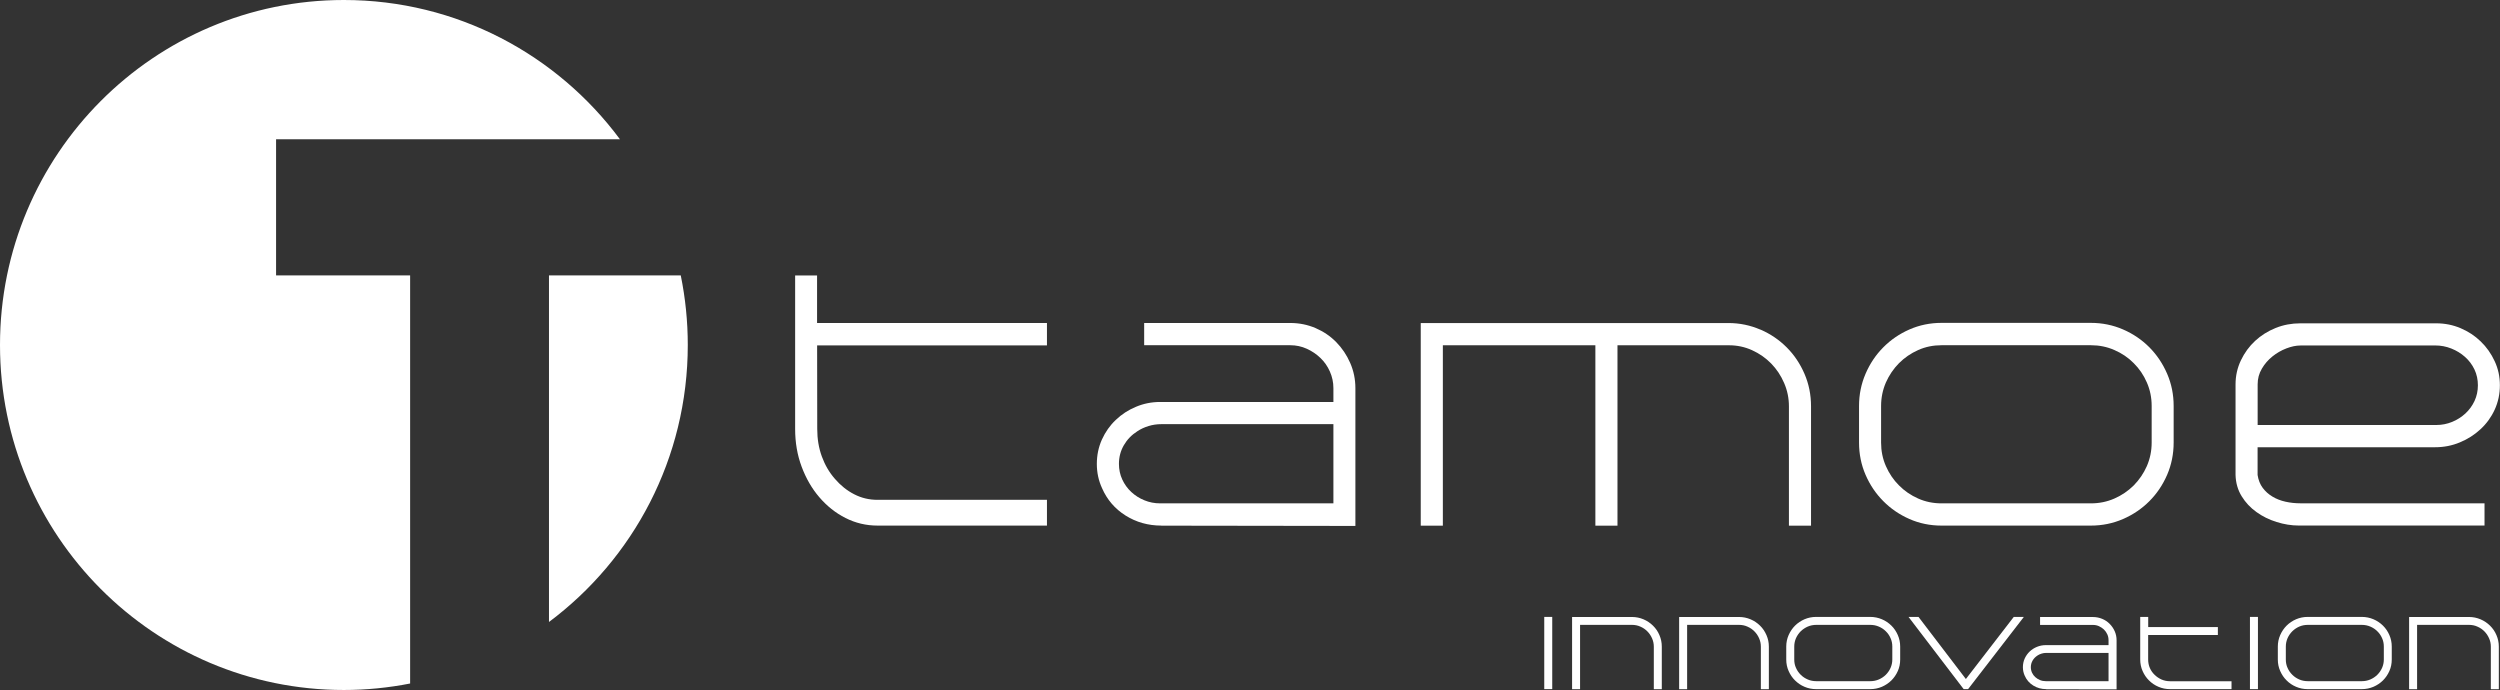
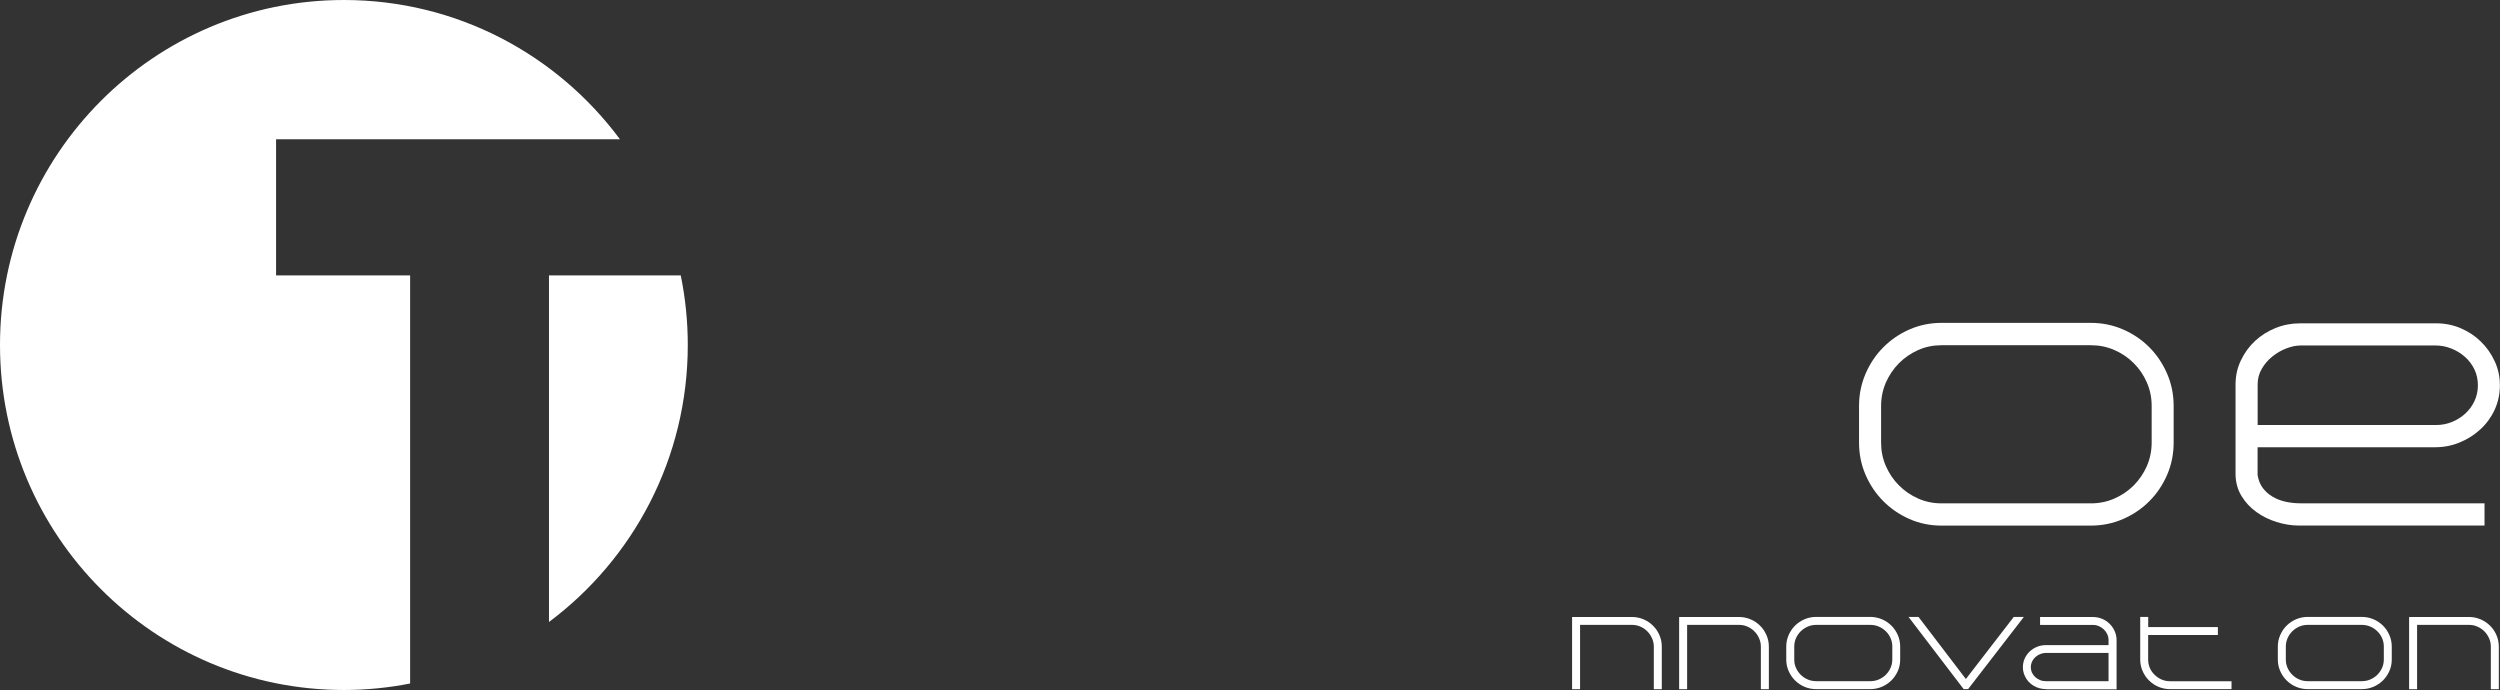
<svg xmlns="http://www.w3.org/2000/svg" width="221" height="61" viewBox="0 0 221 61" fill="none">
  <rect x="0" y="0" width="221" height="61" fill="#333333" stroke="none" />
  <g clip-path="url(#clip0_720_82)">
    <path d="M36.26 24.345H24.405V12.311H54.803C49.261 4.841 40.393 0 30.398 0C13.613 0 0 13.658 0 30.497C0 47.337 13.613 60.995 30.398 60.995C32.402 60.995 34.361 60.794 36.255 60.422V24.345H36.26Z" fill="white" />
    <path d="M48.53 24.345V54.983C55.976 49.423 60.8 40.526 60.8 30.497C60.8 28.391 60.585 26.33 60.179 24.345H48.53Z" fill="white" />
-     <path d="M92.556 30.533H72.234L72.244 37.922C72.244 38.802 72.379 39.616 72.655 40.365C72.93 41.114 73.311 41.767 73.807 42.331C74.303 42.909 74.87 43.366 75.511 43.693C76.152 44.025 76.838 44.185 77.575 44.185H92.551V46.462H77.575C76.568 46.462 75.621 46.236 74.739 45.789C73.857 45.342 73.086 44.723 72.419 43.944C71.768 43.185 71.252 42.29 70.866 41.26C70.48 40.229 70.29 39.113 70.29 37.917V24.35H72.229V28.552H92.551V30.533H92.556Z" fill="white" />
-     <path d="M102.662 46.462C101.499 46.462 100.442 46.166 99.5 45.573C98.558 44.98 97.867 44.175 97.421 43.155C97.11 42.481 96.96 41.767 96.96 41.008C96.96 40.249 97.11 39.516 97.411 38.852C97.712 38.188 98.117 37.61 98.633 37.123C99.144 36.63 99.741 36.243 100.417 35.962C101.093 35.675 101.81 35.534 102.561 35.534H117.873V34.318C117.873 33.8 117.768 33.307 117.562 32.845C117.357 32.377 117.076 31.98 116.726 31.644C116.375 31.307 115.974 31.035 115.518 30.829C115.062 30.623 114.581 30.518 114.065 30.518H101.144V28.552H114.065C114.852 28.552 115.598 28.703 116.3 29.005C117.001 29.306 117.607 29.718 118.124 30.246C118.64 30.774 119.05 31.382 119.356 32.081C119.662 32.78 119.817 33.524 119.817 34.318V46.493L102.657 46.468L102.662 46.462ZM100.557 38.113C100.041 38.44 99.641 38.852 99.35 39.355C99.059 39.852 98.914 40.405 98.914 41.008C98.914 41.506 99.014 41.969 99.21 42.391C99.405 42.813 99.671 43.18 100.006 43.492C100.342 43.803 100.728 44.05 101.164 44.226C101.6 44.407 102.065 44.497 102.561 44.497H117.873V37.495H102.667C102.271 37.495 101.895 37.55 101.534 37.661C101.174 37.771 100.848 37.922 100.557 38.113Z" fill="white" />
-     <path d="M155.626 29.135C156.517 29.522 157.289 30.05 157.95 30.714C158.612 31.377 159.133 32.156 159.519 33.051C159.904 33.946 160.095 34.901 160.095 35.921V46.468H158.141V35.921C158.141 35.197 158 34.509 157.715 33.855C157.434 33.202 157.054 32.629 156.573 32.136C156.092 31.644 155.53 31.252 154.889 30.96C154.248 30.668 153.566 30.523 152.85 30.523H142.985V46.468H141.031V30.523H127.548V46.468H125.594V28.557H152.795C153.787 28.557 154.729 28.753 155.621 29.14L155.626 29.135Z" fill="white" />
    <path d="M171.629 46.463C170.617 46.463 169.67 46.267 168.793 45.88C167.911 45.492 167.14 44.965 166.483 44.301C165.822 43.638 165.301 42.863 164.915 41.974C164.529 41.084 164.339 40.134 164.339 39.118V35.886C164.339 34.886 164.529 33.941 164.915 33.041C165.301 32.146 165.822 31.367 166.483 30.704C167.14 30.04 167.911 29.512 168.793 29.125C169.675 28.738 170.622 28.542 171.629 28.542H184.831C185.843 28.542 186.79 28.738 187.682 29.125C188.574 29.512 189.345 30.04 190.007 30.704C190.663 31.367 191.189 32.146 191.575 33.041C191.961 33.936 192.151 34.886 192.151 35.886V39.118C192.151 40.134 191.956 41.089 191.575 41.974C191.189 42.863 190.668 43.638 190.007 44.301C189.345 44.965 188.574 45.492 187.682 45.88C186.79 46.267 185.843 46.463 184.831 46.463H171.629ZM166.288 35.891V39.123C166.288 39.862 166.428 40.556 166.714 41.205C166.999 41.853 167.38 42.421 167.871 42.909C168.357 43.401 168.923 43.788 169.565 44.07C170.206 44.356 170.897 44.497 171.634 44.497H184.836C185.573 44.497 186.264 44.356 186.915 44.07C187.567 43.783 188.133 43.396 188.624 42.909C189.11 42.416 189.496 41.848 189.781 41.205C190.062 40.556 190.207 39.867 190.207 39.123V35.891C190.207 35.152 190.067 34.459 189.781 33.81C189.501 33.162 189.115 32.594 188.624 32.106C188.138 31.613 187.567 31.226 186.915 30.945C186.264 30.658 185.573 30.518 184.836 30.518H171.634C170.897 30.518 170.206 30.658 169.565 30.945C168.923 31.231 168.357 31.619 167.871 32.106C167.385 32.599 166.999 33.167 166.714 33.81C166.433 34.459 166.288 35.152 166.288 35.891Z" fill="white" />
    <path d="M197.622 33.981C197.622 33.222 197.782 32.513 198.098 31.85C198.414 31.186 198.835 30.613 199.356 30.131C199.877 29.648 200.483 29.271 201.164 28.994C201.851 28.718 202.577 28.582 203.349 28.582H215.369C216.12 28.582 216.837 28.723 217.513 29.01C218.189 29.296 218.786 29.688 219.297 30.186C219.813 30.683 220.224 31.267 220.529 31.93C220.84 32.594 220.99 33.302 220.99 34.062C220.99 34.821 220.835 35.554 220.529 36.218C220.224 36.882 219.803 37.46 219.272 37.947C218.741 38.44 218.134 38.827 217.448 39.108C216.761 39.395 216.035 39.536 215.263 39.536H199.571V41.989C199.641 42.436 199.792 42.818 200.022 43.125C200.252 43.436 200.538 43.693 200.884 43.899C201.224 44.105 201.61 44.256 202.041 44.351C202.467 44.447 202.908 44.492 203.349 44.492H219.632V46.458H203.219C202.567 46.458 201.911 46.352 201.255 46.146C200.593 45.94 200.002 45.648 199.471 45.266C198.94 44.889 198.504 44.422 198.163 43.869C197.822 43.316 197.642 42.687 197.622 41.984V33.971V33.981ZM203.349 30.543C202.973 30.543 202.562 30.628 202.116 30.799C201.67 30.97 201.26 31.206 200.884 31.508C200.508 31.809 200.192 32.171 199.947 32.594C199.696 33.016 199.576 33.478 199.576 33.976V37.57H215.374C215.855 37.57 216.316 37.48 216.761 37.299C217.207 37.118 217.598 36.866 217.944 36.55C218.285 36.233 218.555 35.861 218.751 35.439C218.946 35.017 219.046 34.554 219.046 34.056C219.046 33.559 218.946 33.091 218.741 32.659C218.535 32.227 218.255 31.86 217.904 31.548C217.553 31.236 217.152 30.99 216.696 30.809C216.24 30.628 215.769 30.538 215.273 30.538H203.354L203.349 30.543Z" fill="white" />
-     <path d="M136.512 60.919V54.535H137.218V60.919H136.512Z" fill="white" />
-     <path d="M144.263 54.541C144.623 54.541 144.964 54.611 145.285 54.747C145.605 54.882 145.886 55.073 146.126 55.31C146.367 55.546 146.557 55.822 146.693 56.144C146.833 56.466 146.903 56.803 146.903 57.164V60.925H146.197V57.164C146.197 56.908 146.146 56.662 146.041 56.426C145.936 56.189 145.801 55.988 145.625 55.812C145.45 55.636 145.25 55.496 145.014 55.395C144.784 55.289 144.533 55.239 144.273 55.239H139.678V60.925H138.972V54.541H144.258H144.263Z" fill="white" />
+     <path d="M144.263 54.541C144.623 54.541 144.964 54.611 145.285 54.747C145.605 54.882 145.886 55.073 146.126 55.31C146.367 55.546 146.557 55.822 146.693 56.144C146.833 56.466 146.903 56.803 146.903 57.164V60.925H146.197V57.164C146.197 56.908 146.146 56.662 146.041 56.426C145.936 56.189 145.801 55.988 145.625 55.812C145.45 55.636 145.25 55.496 145.014 55.395C144.784 55.289 144.533 55.239 144.273 55.239H139.678V60.925H138.972V54.541H144.258H144.263" fill="white" />
    <path d="M153.726 54.541C154.087 54.541 154.428 54.611 154.749 54.747C155.069 54.882 155.35 55.073 155.59 55.31C155.831 55.546 156.016 55.822 156.156 56.144C156.297 56.466 156.367 56.803 156.367 57.164V60.925H155.66V57.164C155.66 56.908 155.61 56.662 155.505 56.426C155.405 56.194 155.265 55.988 155.089 55.812C154.914 55.636 154.713 55.496 154.478 55.395C154.248 55.289 153.997 55.239 153.736 55.239H149.142V60.925H148.436V54.541H153.721H153.726Z" fill="white" />
    <path d="M160.546 60.919C160.18 60.919 159.834 60.849 159.519 60.713C159.198 60.578 158.922 60.387 158.682 60.15C158.441 59.914 158.256 59.638 158.116 59.321C157.975 59.004 157.905 58.667 157.905 58.306V57.154C157.905 56.798 157.975 56.461 158.116 56.139C158.256 55.822 158.446 55.541 158.682 55.305C158.922 55.068 159.198 54.882 159.519 54.742C159.839 54.606 160.18 54.535 160.546 54.535H165.326C165.691 54.535 166.037 54.606 166.358 54.742C166.678 54.877 166.959 55.068 167.199 55.305C167.44 55.541 167.625 55.817 167.766 56.139C167.906 56.461 167.976 56.798 167.976 57.154V58.306C167.976 58.667 167.906 59.009 167.766 59.321C167.625 59.638 167.435 59.914 167.199 60.15C166.959 60.387 166.678 60.573 166.358 60.713C166.037 60.849 165.691 60.919 165.326 60.919H160.546ZM158.612 57.154V58.306C158.612 58.572 158.662 58.818 158.767 59.044C158.867 59.276 159.008 59.477 159.188 59.653C159.363 59.829 159.569 59.964 159.804 60.065C160.035 60.166 160.285 60.216 160.556 60.216H165.336C165.601 60.216 165.852 60.166 166.087 60.065C166.323 59.964 166.528 59.824 166.703 59.653C166.879 59.477 167.019 59.276 167.124 59.044C167.224 58.813 167.28 58.567 167.28 58.306V57.154C167.28 56.888 167.229 56.642 167.124 56.41C167.024 56.179 166.884 55.978 166.703 55.802C166.528 55.626 166.323 55.491 166.087 55.39C165.852 55.289 165.601 55.239 165.336 55.239H160.556C160.29 55.239 160.04 55.289 159.804 55.39C159.574 55.491 159.368 55.631 159.188 55.802C159.013 55.978 158.872 56.179 158.767 56.41C158.667 56.642 158.612 56.888 158.612 57.154Z" fill="white" />
    <path d="M173.803 60.919H173.588L168.713 54.535H169.595L173.783 60.025L178.017 54.535H178.909L173.979 60.919H173.803Z" fill="white" />
    <path d="M180.883 60.919C180.463 60.919 180.082 60.814 179.741 60.603C179.4 60.392 179.15 60.105 178.99 59.743C178.879 59.502 178.824 59.251 178.824 58.979C178.824 58.708 178.879 58.446 178.985 58.21C179.095 57.974 179.24 57.768 179.425 57.592C179.611 57.416 179.826 57.28 180.072 57.18C180.317 57.079 180.578 57.029 180.848 57.029H186.395V56.596C186.395 56.41 186.36 56.24 186.285 56.074C186.209 55.908 186.109 55.767 185.984 55.646C185.859 55.526 185.708 55.43 185.548 55.355C185.383 55.279 185.207 55.244 185.022 55.244H180.342V54.545H185.022C185.308 54.545 185.578 54.601 185.834 54.706C186.089 54.812 186.31 54.963 186.495 55.149C186.68 55.335 186.831 55.556 186.941 55.802C187.051 56.048 187.106 56.315 187.106 56.602V60.94L180.893 60.929L180.883 60.919ZM180.122 57.944C179.937 58.059 179.791 58.21 179.686 58.386C179.581 58.562 179.526 58.763 179.526 58.974C179.526 59.15 179.561 59.316 179.631 59.467C179.701 59.618 179.796 59.748 179.921 59.859C180.042 59.969 180.182 60.055 180.342 60.12C180.498 60.186 180.668 60.216 180.848 60.216H186.395V57.717H180.888C180.748 57.717 180.608 57.737 180.478 57.778C180.347 57.818 180.227 57.873 180.122 57.939V57.944Z" fill="white" />
    <path d="M196.054 56.134H189.897V58.301C189.897 58.572 189.947 58.818 190.047 59.05C190.147 59.281 190.288 59.482 190.468 59.653C190.648 59.829 190.854 59.969 191.084 60.07C191.315 60.17 191.565 60.221 191.836 60.221H197.267V60.919H191.836C191.47 60.919 191.124 60.849 190.809 60.713C190.488 60.578 190.207 60.387 189.967 60.145C189.731 59.914 189.546 59.638 189.406 59.321C189.265 59.004 189.195 58.663 189.195 58.296V54.535H189.902V55.43H196.059V56.129L196.054 56.134Z" fill="white" />
-     <path d="M198.896 60.919V54.535H199.602V60.919H198.896Z" fill="white" />
    <path d="M204.001 60.919C203.635 60.919 203.289 60.849 202.974 60.713C202.653 60.578 202.372 60.387 202.137 60.15C201.896 59.914 201.711 59.638 201.571 59.321C201.43 59.004 201.36 58.667 201.36 58.306V57.154C201.36 56.798 201.43 56.461 201.571 56.139C201.711 55.822 201.901 55.541 202.137 55.305C202.377 55.068 202.653 54.882 202.974 54.742C203.294 54.606 203.635 54.535 204.001 54.535H208.781C209.146 54.535 209.492 54.606 209.813 54.742C210.133 54.877 210.414 55.068 210.654 55.305C210.895 55.541 211.08 55.817 211.221 56.139C211.361 56.461 211.431 56.798 211.431 57.154V58.306C211.431 58.667 211.361 59.009 211.221 59.321C211.08 59.638 210.89 59.914 210.654 60.15C210.414 60.387 210.133 60.573 209.813 60.713C209.492 60.849 209.146 60.919 208.781 60.919H204.001ZM202.067 57.154V58.306C202.067 58.572 202.117 58.818 202.222 59.044C202.322 59.276 202.463 59.477 202.643 59.653C202.818 59.829 203.024 59.964 203.254 60.065C203.485 60.166 203.735 60.216 204.006 60.216H208.786C209.051 60.216 209.302 60.166 209.537 60.065C209.773 59.964 209.978 59.824 210.153 59.653C210.329 59.477 210.469 59.276 210.574 59.044C210.675 58.813 210.73 58.567 210.73 58.306V57.154C210.73 56.888 210.68 56.642 210.574 56.41C210.474 56.179 210.334 55.978 210.153 55.802C209.978 55.626 209.773 55.491 209.537 55.39C209.302 55.289 209.051 55.239 208.786 55.239H204.006C203.74 55.239 203.49 55.289 203.254 55.39C203.024 55.491 202.818 55.631 202.643 55.802C202.468 55.978 202.327 56.179 202.222 56.41C202.122 56.642 202.067 56.888 202.067 57.154Z" fill="white" />
    <path d="M218.256 54.541C218.616 54.541 218.957 54.611 219.278 54.747C219.599 54.882 219.879 55.073 220.12 55.31C220.36 55.546 220.55 55.822 220.686 56.144C220.826 56.466 220.896 56.803 220.896 57.164V60.925H220.19V57.164C220.19 56.908 220.14 56.662 220.034 56.426C219.929 56.189 219.794 55.988 219.619 55.812C219.443 55.636 219.243 55.496 219.007 55.395C218.777 55.289 218.526 55.239 218.266 55.239H213.671V60.925H212.965V54.541H218.251H218.256Z" fill="white" />
  </g>
  <defs>
    <clipPath id="clip0_720_82">
      <rect width="221" height="61" fill="white" />
    </clipPath>
  </defs>
</svg>